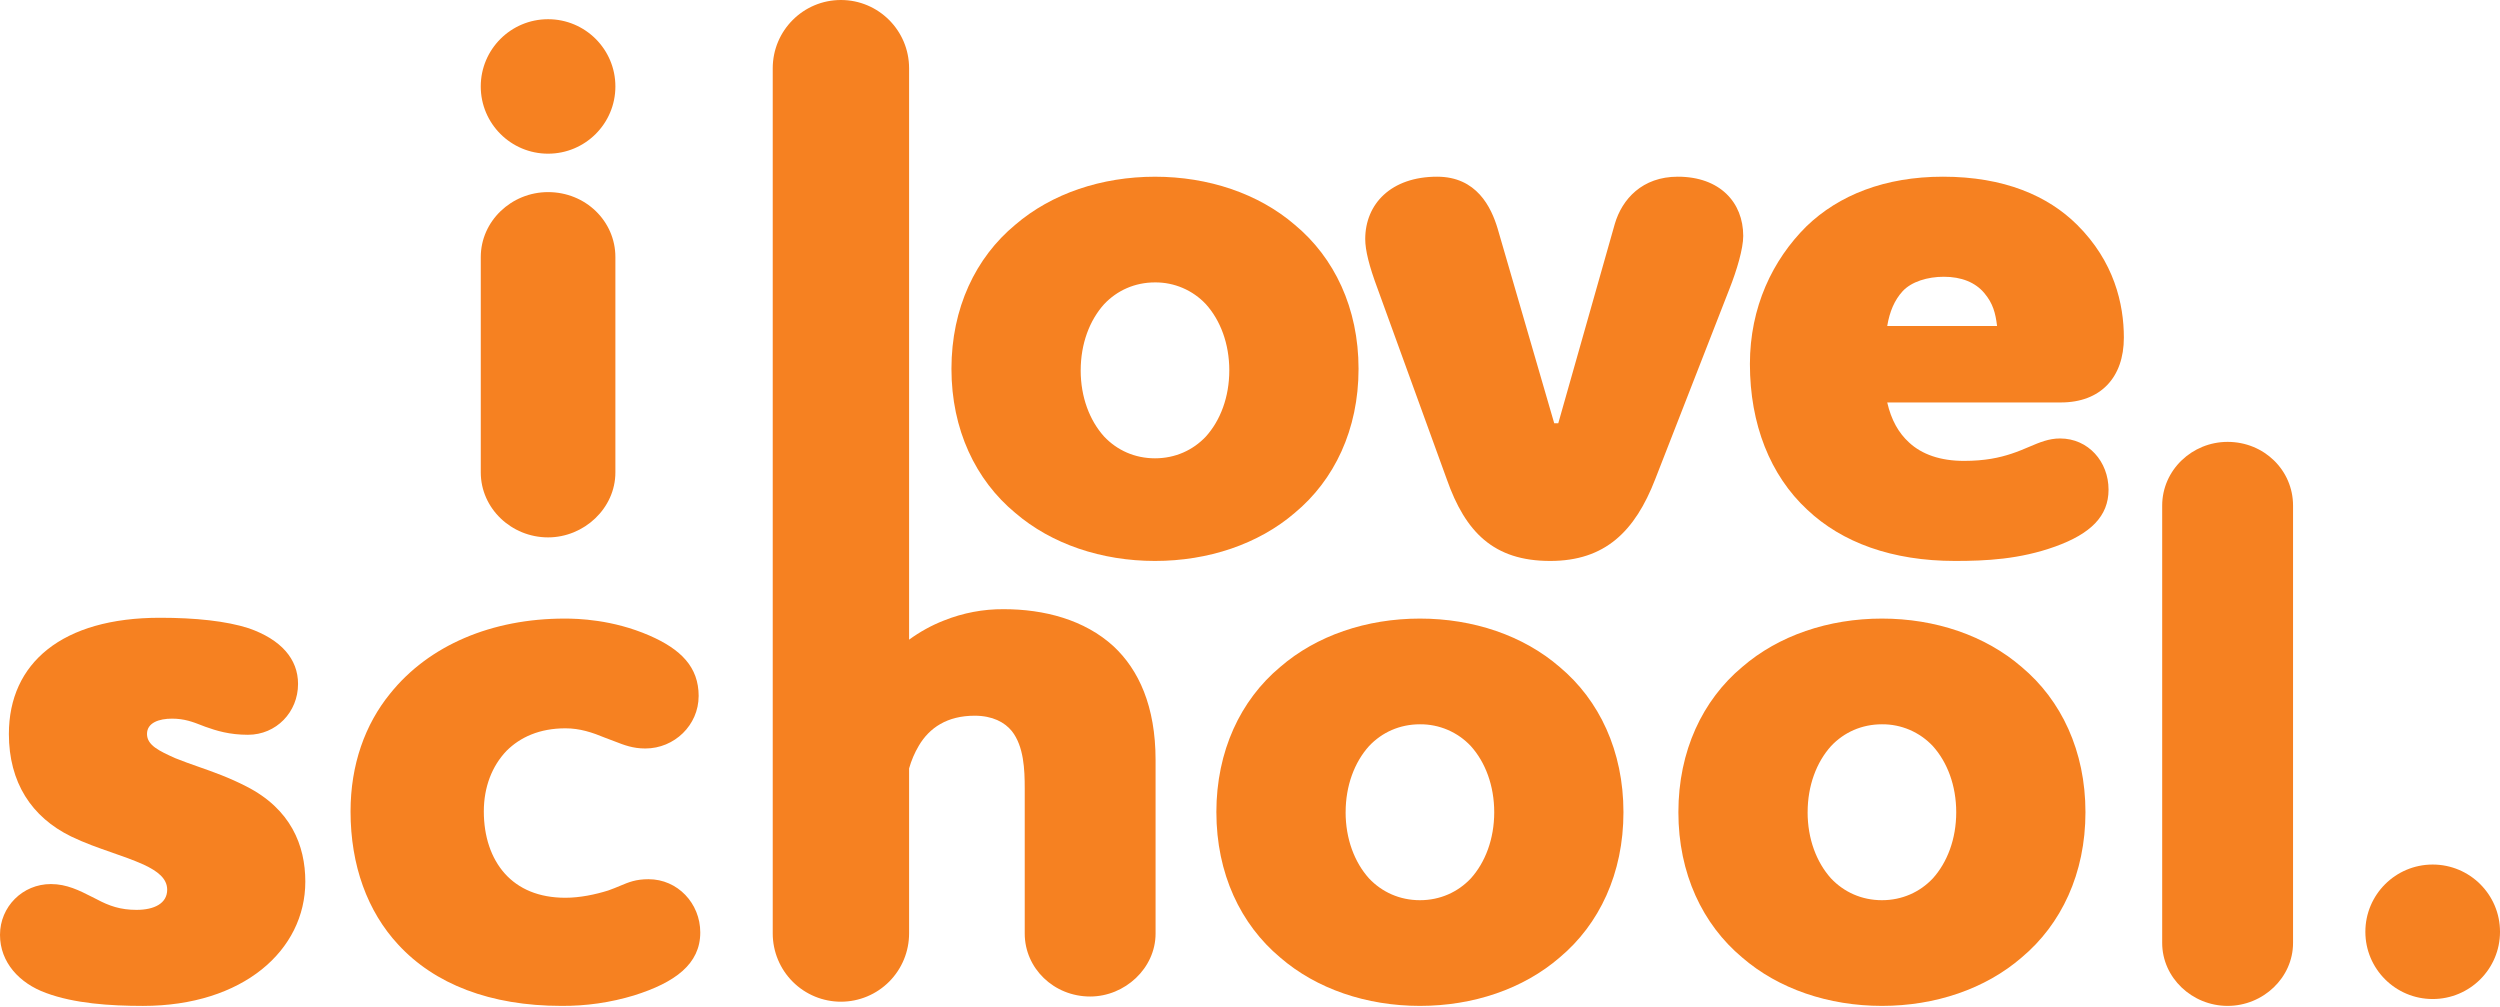
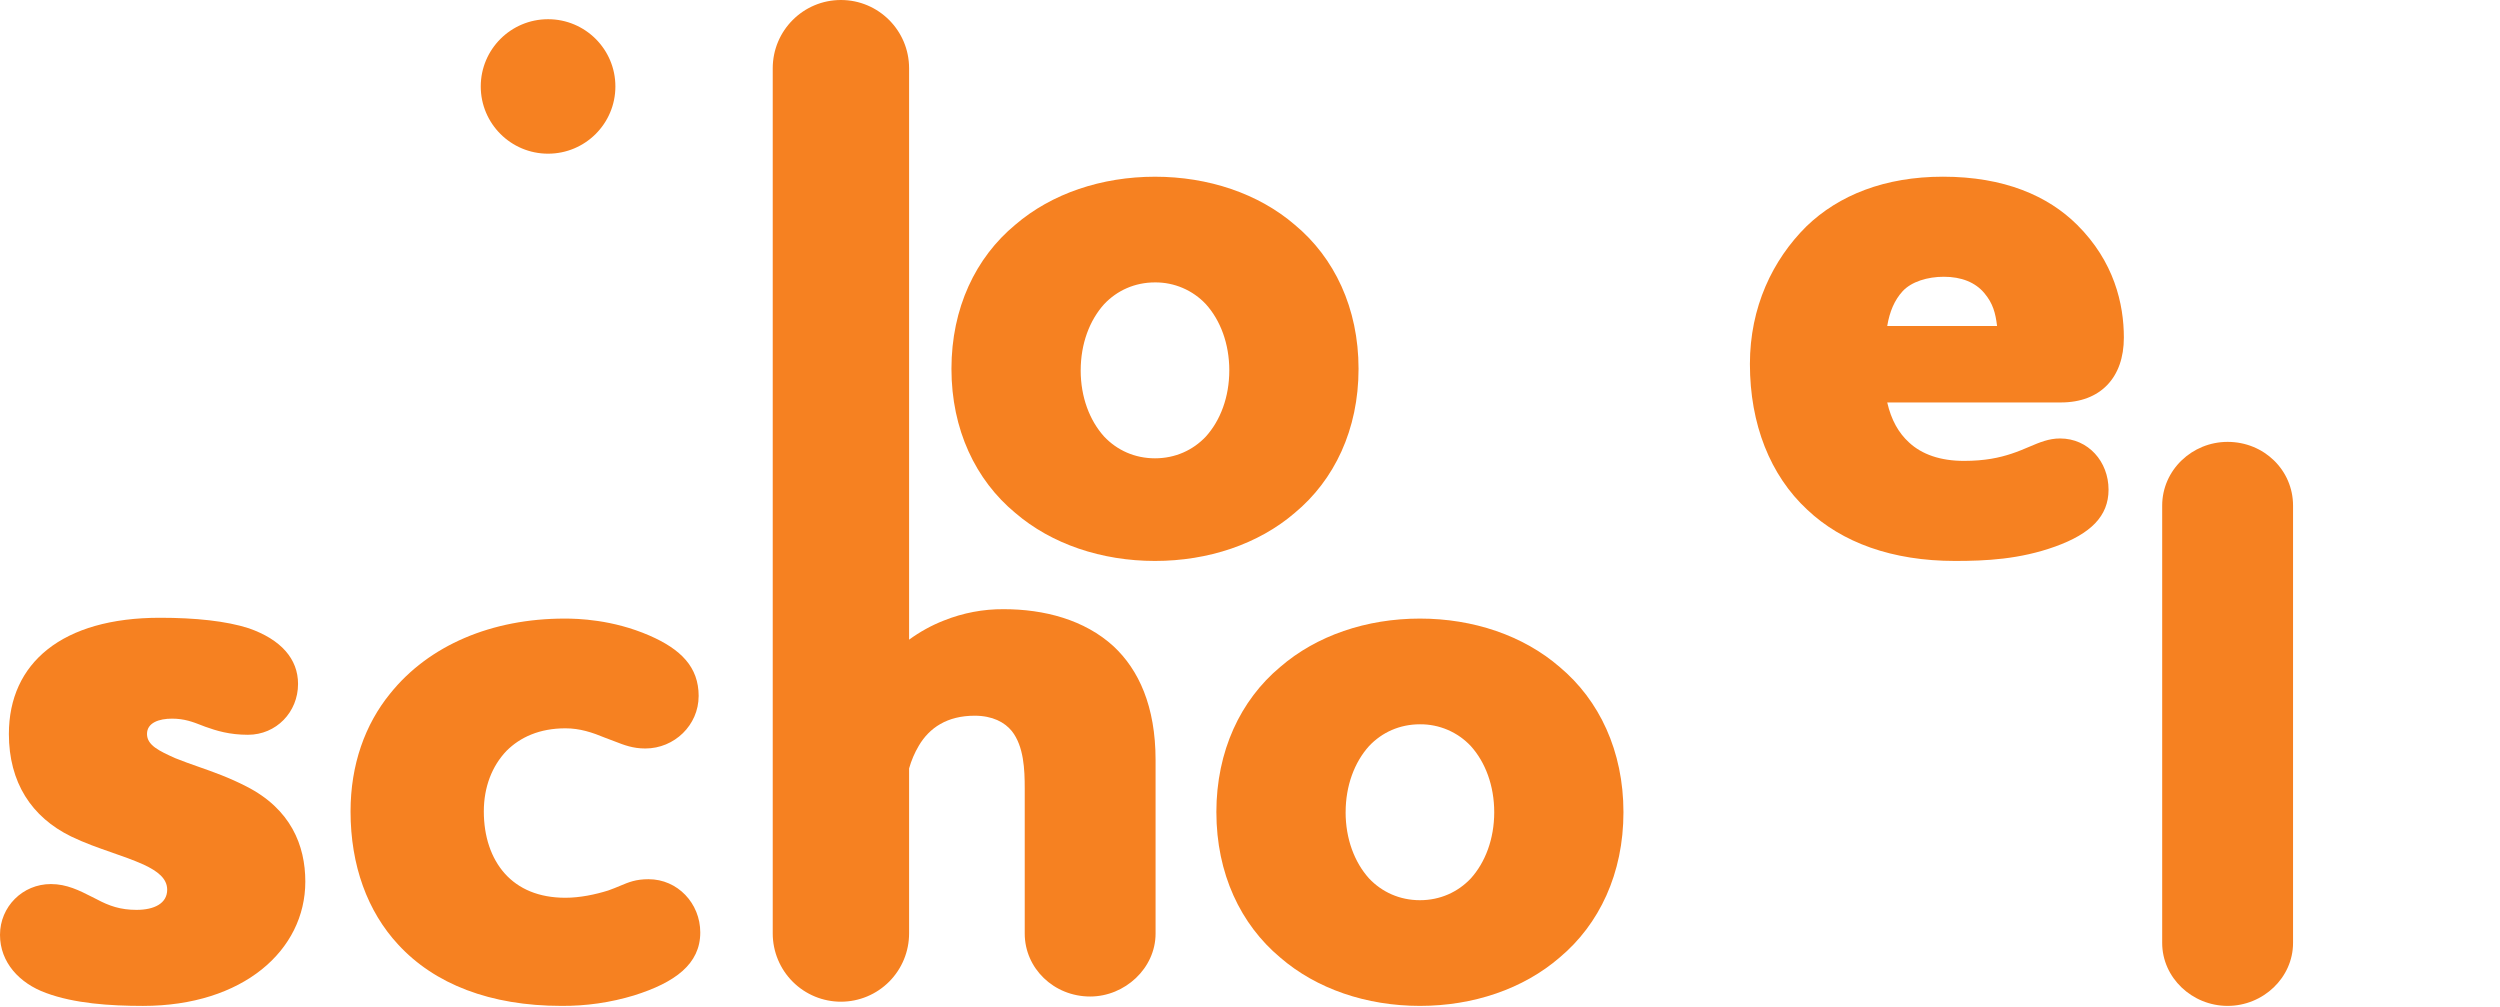
<svg xmlns="http://www.w3.org/2000/svg" width="576" height="232" viewBox="0 0 576 232" fill="none">
  <path d="M209.455 15.733C209.455 7.044 202.422 0 193.746 0C185.07 0 178.037 7.044 178.037 15.733V215.095C178.047 219.268 179.711 223.266 182.664 226.209C185.617 229.153 189.617 230.801 193.783 230.792C197.949 230.782 201.941 229.115 204.88 226.157C207.819 223.2 209.465 219.194 209.455 215.021V177.052C209.973 175.201 210.734 173.427 211.717 171.776C214.142 167.685 218.231 164.9 224.562 164.9C228.652 164.9 231.443 166.385 233.118 168.43C235.909 171.965 236.098 177.356 236.098 181.63V215.095C236.098 223.093 242.795 229.596 251.173 229.596C259.175 229.596 266.244 223.087 266.244 215.095V175.122C266.244 162.666 262.337 154.301 256.567 148.91C249.87 142.774 240.565 140.356 231.26 140.356C226.544 140.323 221.866 141.208 217.488 142.963C214.639 144.069 211.922 145.58 209.455 147.379L209.455 115.378C209.455 115.37 209.455 115.362 209.455 115.355V15.733Z" fill="#F68121" />
  <path d="M126.276 35.41C134.842 35.41 141.786 28.474 141.786 19.918C141.786 11.362 134.842 4.426 126.276 4.426C117.71 4.426 110.766 11.362 110.766 19.918C110.766 28.474 117.71 35.41 126.276 35.41Z" fill="#F68121" />
-   <path d="M110.77 108.847V59.229C110.77 50.953 117.818 44.261 126.275 44.261C134.915 44.261 141.785 50.953 141.785 59.229V108.847C141.785 117.122 134.559 123.814 126.275 123.814C117.818 123.814 110.77 117.122 110.77 108.847Z" fill="#F68121" />
  <path fill-rule="evenodd" clip-rule="evenodd" d="M219.215 84.979C219.215 70.961 224.797 59.339 233.919 51.782C242.292 44.587 253.827 40.716 266.112 40.716C278.391 40.716 289.932 44.587 298.305 51.782C307.422 59.339 313.009 70.961 313.009 84.979C313.009 98.992 307.422 110.614 298.305 118.177C289.927 125.367 278.391 129.242 266.112 129.242C253.827 129.242 242.287 125.367 233.919 118.177C224.797 110.614 219.215 98.992 219.215 84.979ZM248.989 85.331C248.989 91.467 251.037 96.858 254.383 100.576C257.367 103.739 261.457 105.595 266.112 105.595C270.762 105.595 274.857 103.739 277.836 100.576C281.187 96.858 283.23 91.467 283.23 85.331C283.23 79.195 281.187 73.803 277.836 70.085C276.333 68.482 274.515 67.209 272.496 66.345C270.478 65.481 268.302 65.046 266.107 65.066C261.457 65.066 257.362 66.928 254.388 70.085C251.036 73.809 248.994 79.195 248.994 85.331H248.989Z" fill="#F68121" />
-   <path d="M345.066 52.705L358.094 97.519H359.026L372.049 51.593C373.725 45.877 378.38 40.711 386.564 40.711C396.241 40.711 401.64 46.616 401.64 54.362C401.64 57.31 400.152 62.292 398.477 66.529L381.354 110.425C376.704 122.419 369.818 129.242 357.162 129.242C344.139 129.242 337.625 122.603 333.342 110.431L317.339 66.351C315.48 61.369 314.548 57.682 314.548 55.096C314.548 46.983 320.502 40.711 331.111 40.711C340.227 40.711 343.579 47.723 345.066 52.7V52.705Z" fill="#F68121" />
  <path fill-rule="evenodd" clip-rule="evenodd" d="M474.64 101.022C481.154 101.022 485.809 106.371 485.809 112.822C485.809 118.911 481.714 122.97 473.524 125.923C465.335 128.875 457.522 129.242 450.448 129.242C435.932 129.242 424.397 125 416.396 117.442C407.834 109.508 403.179 97.702 403.179 83.873C403.179 70.777 408.394 59.895 416.207 52.144C423.653 44.959 434.257 40.711 447.657 40.711C461.8 40.711 471.849 45.137 478.551 51.777C487.107 60.262 489.338 70.038 489.338 77.789C489.338 87.004 483.945 92.725 474.828 92.725H434.817C435.749 96.779 437.425 99.732 439.844 101.945C442.818 104.714 447.102 106.188 452.495 106.188C457.334 106.188 460.685 105.454 463.476 104.525C464.978 104.03 466.29 103.471 467.52 102.948C469.946 101.916 472.047 101.022 474.64 101.022ZM434.817 75.104H460.125C459.758 72.13 459.198 69.901 457.15 67.484C455.103 65.071 451.94 63.766 447.845 63.766C444.122 63.766 440.399 64.883 438.352 67.112C436.493 69.157 435.377 71.758 434.817 75.104Z" fill="#F68121" />
  <path d="M68.67 157.578C68.67 164.086 63.643 169.294 57.129 169.294C52.851 169.294 49.871 168.361 47.269 167.432C47.036 167.343 46.807 167.254 46.581 167.166C44.446 166.334 42.498 165.576 39.639 165.576C36.66 165.576 33.869 166.504 33.869 169.105C33.869 171.707 36.66 173.013 40.383 174.686C42.121 175.393 43.881 176.011 45.693 176.648C49.121 177.852 52.739 179.124 56.757 181.189C66.994 186.396 70.345 194.761 70.345 203.126C70.345 218.928 56.013 231.761 32.937 231.761C25.307 231.761 17.123 231.2 10.609 228.782C4.467 226.558 0 221.718 0 215.398C0 208.895 5.21 203.687 11.724 203.687C15.381 203.687 18.294 205.168 21.262 206.676C21.618 206.857 21.974 207.038 22.333 207.217C25.124 208.706 27.727 209.634 31.45 209.634C35.544 209.634 38.519 208.145 38.519 204.988C38.519 202.387 36.288 200.708 33.125 199.219C30.683 198.127 28.202 197.263 25.682 196.385C22.635 195.324 19.532 194.243 16.374 192.716C7.258 188.258 2.047 180.26 2.047 169.105C2.047 152.743 14.327 142.333 36.848 142.333C45.033 142.333 52.107 143.077 57.317 144.75C64.758 147.357 68.67 151.814 68.67 157.578Z" fill="#F68121" />
  <path d="M160.966 160.368C160.966 167.06 155.389 172.451 148.687 172.451C145.812 172.451 143.823 171.674 141.606 170.807C140.957 170.553 140.287 170.291 139.57 170.039C136.407 168.733 133.616 167.805 130.265 167.805C124.311 167.805 119.845 169.85 116.682 173.013C113.331 176.542 111.472 181.377 111.472 186.952C111.472 192.721 113.147 197.735 116.31 201.27C119.473 204.799 124.123 206.844 130.265 206.844C133.616 206.844 137.151 206.1 140.125 205.171C141.173 204.805 142.044 204.439 142.847 204.102C144.894 203.242 146.492 202.57 149.43 202.57C156.133 202.57 161.343 208.145 161.343 214.842C161.343 222.09 155.572 226.364 146.084 229.343C140.654 230.989 135.006 231.802 129.333 231.756C112.959 231.756 100.114 226.737 91.741 217.627C84.672 210.007 80.766 199.408 80.766 186.952C80.766 176.17 84.117 166.877 89.882 159.812C98.815 148.657 113.331 142.521 130.077 142.521C133.056 142.521 141.057 142.705 149.619 146.423C156.876 149.586 160.971 153.676 160.971 160.368H160.966Z" fill="#F68121" />
  <path fill-rule="evenodd" clip-rule="evenodd" d="M280.25 187.141C280.25 173.013 285.837 161.296 294.954 153.676C303.332 146.423 314.868 142.521 327.152 142.521C339.432 142.521 350.973 146.423 359.345 153.676C368.462 161.296 374.044 173.013 374.044 187.136C374.044 201.27 368.462 212.98 359.345 220.606C350.967 227.854 339.432 231.756 327.152 231.756C314.868 231.756 303.327 227.854 294.954 220.606C285.843 212.98 280.255 201.27 280.255 187.141H280.25ZM310.029 187.141C310.029 193.277 312.077 198.668 315.423 202.387C318.408 205.544 322.497 207.406 327.152 207.406C331.802 207.406 335.897 205.544 338.877 202.387C342.228 198.663 344.27 193.277 344.27 187.141C344.27 181.005 342.228 175.614 338.877 171.895C337.374 170.293 335.556 169.019 333.537 168.155C331.518 167.291 329.342 166.856 327.147 166.877C322.497 166.877 318.402 168.733 315.428 171.895C312.077 175.614 310.035 181.005 310.035 187.141H310.029Z" fill="#F68121" />
-   <path fill-rule="evenodd" clip-rule="evenodd" d="M386.7 187.141C386.7 173.013 392.282 161.296 401.399 153.676C409.777 146.423 421.313 142.521 433.597 142.521C445.876 142.521 457.417 146.423 465.79 153.676C474.907 161.296 480.489 173.013 480.489 187.136C480.489 201.27 474.907 212.98 465.79 220.606C457.412 227.854 445.876 231.756 433.597 231.756C421.313 231.756 409.772 227.854 401.399 220.606C392.287 212.98 386.7 201.27 386.7 187.141ZM416.474 187.141C416.474 193.277 418.522 198.668 421.868 202.387C424.852 205.544 428.942 207.406 433.597 207.406C438.247 207.406 442.342 205.544 445.321 202.387C448.673 198.663 450.715 193.277 450.715 187.141C450.715 181.005 448.673 175.614 445.321 171.895C443.819 170.293 442 169.019 439.982 168.155C437.963 167.291 435.787 166.856 433.592 166.877C428.942 166.877 424.847 168.733 421.873 171.895C418.522 175.614 416.479 181.005 416.479 187.141H416.474Z" fill="#F68121" />
  <path d="M498.167 217.255V116.493C498.167 108.312 505.052 101.809 513.247 101.809C521.615 101.809 528.318 108.312 528.318 116.493V217.255C528.318 225.252 521.432 231.756 513.242 231.756C505.052 231.756 498.167 225.252 498.167 217.255Z" fill="#F68121" />
-   <path d="M576.001 214.684C576.001 223.24 569.057 230.176 560.491 230.176C551.925 230.176 544.98 223.24 544.98 214.684C544.98 206.127 551.925 199.191 560.491 199.191C569.057 199.191 576.001 206.127 576.001 214.684Z" fill="#F68121" />
</svg>